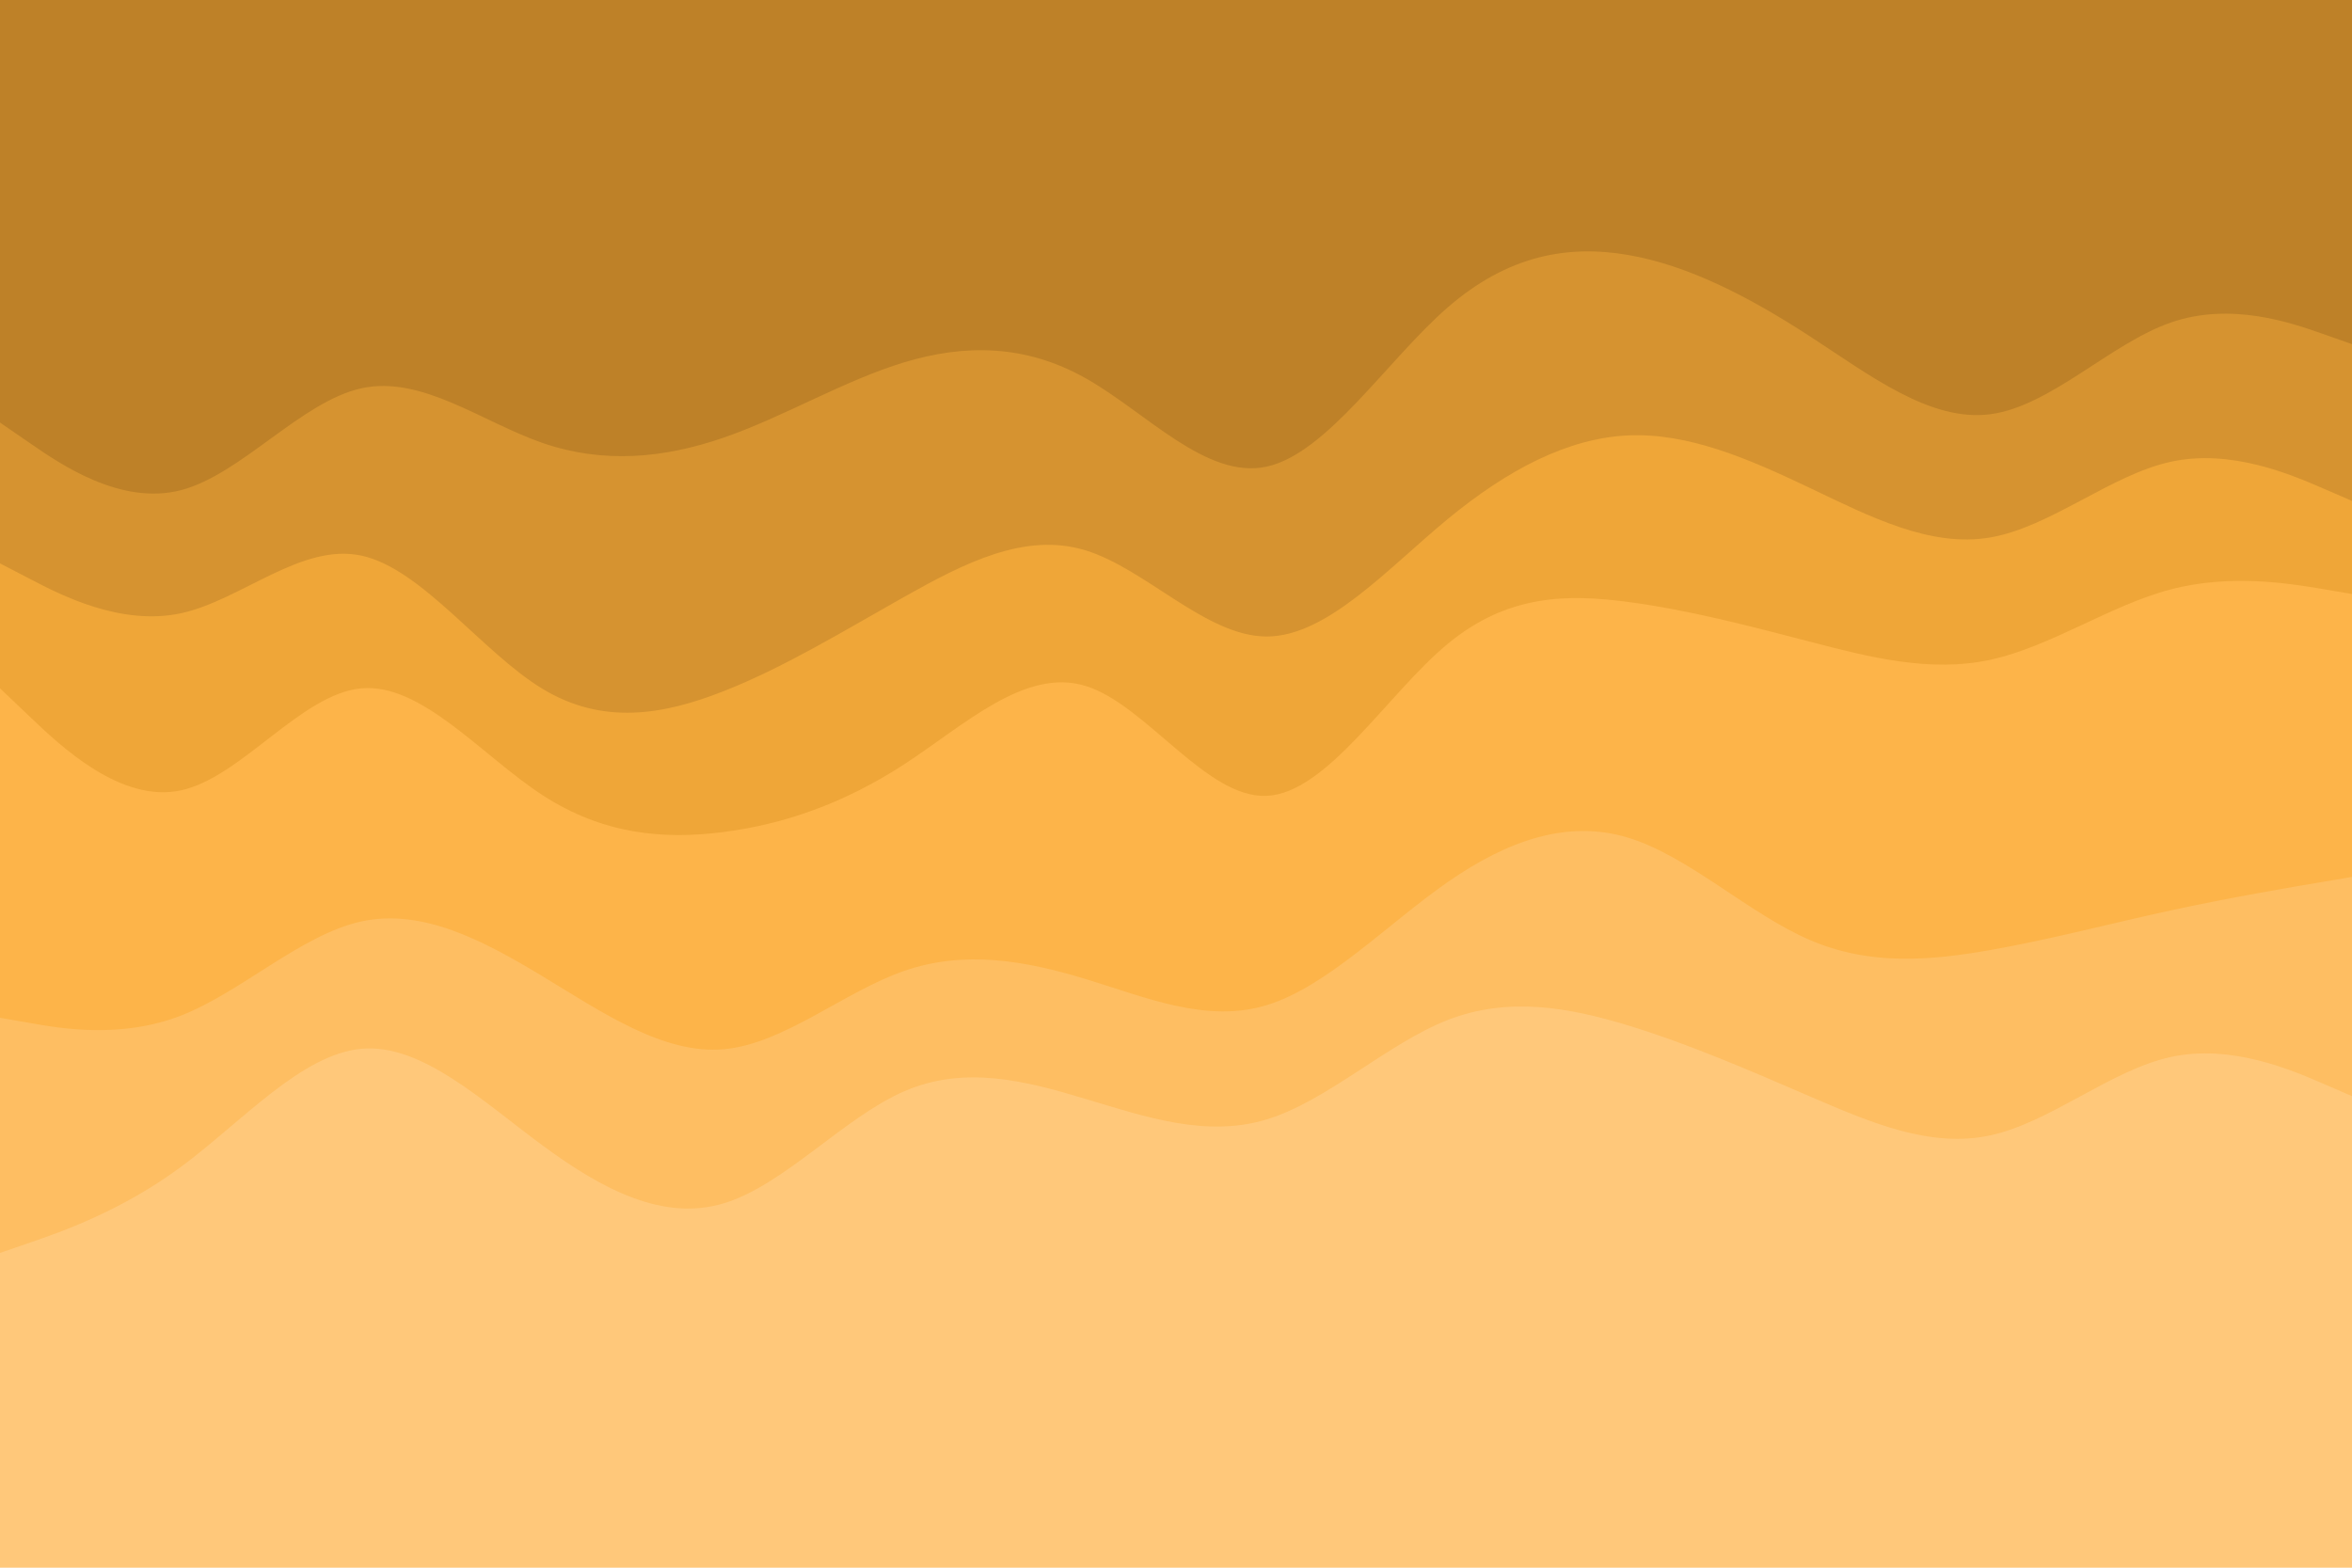
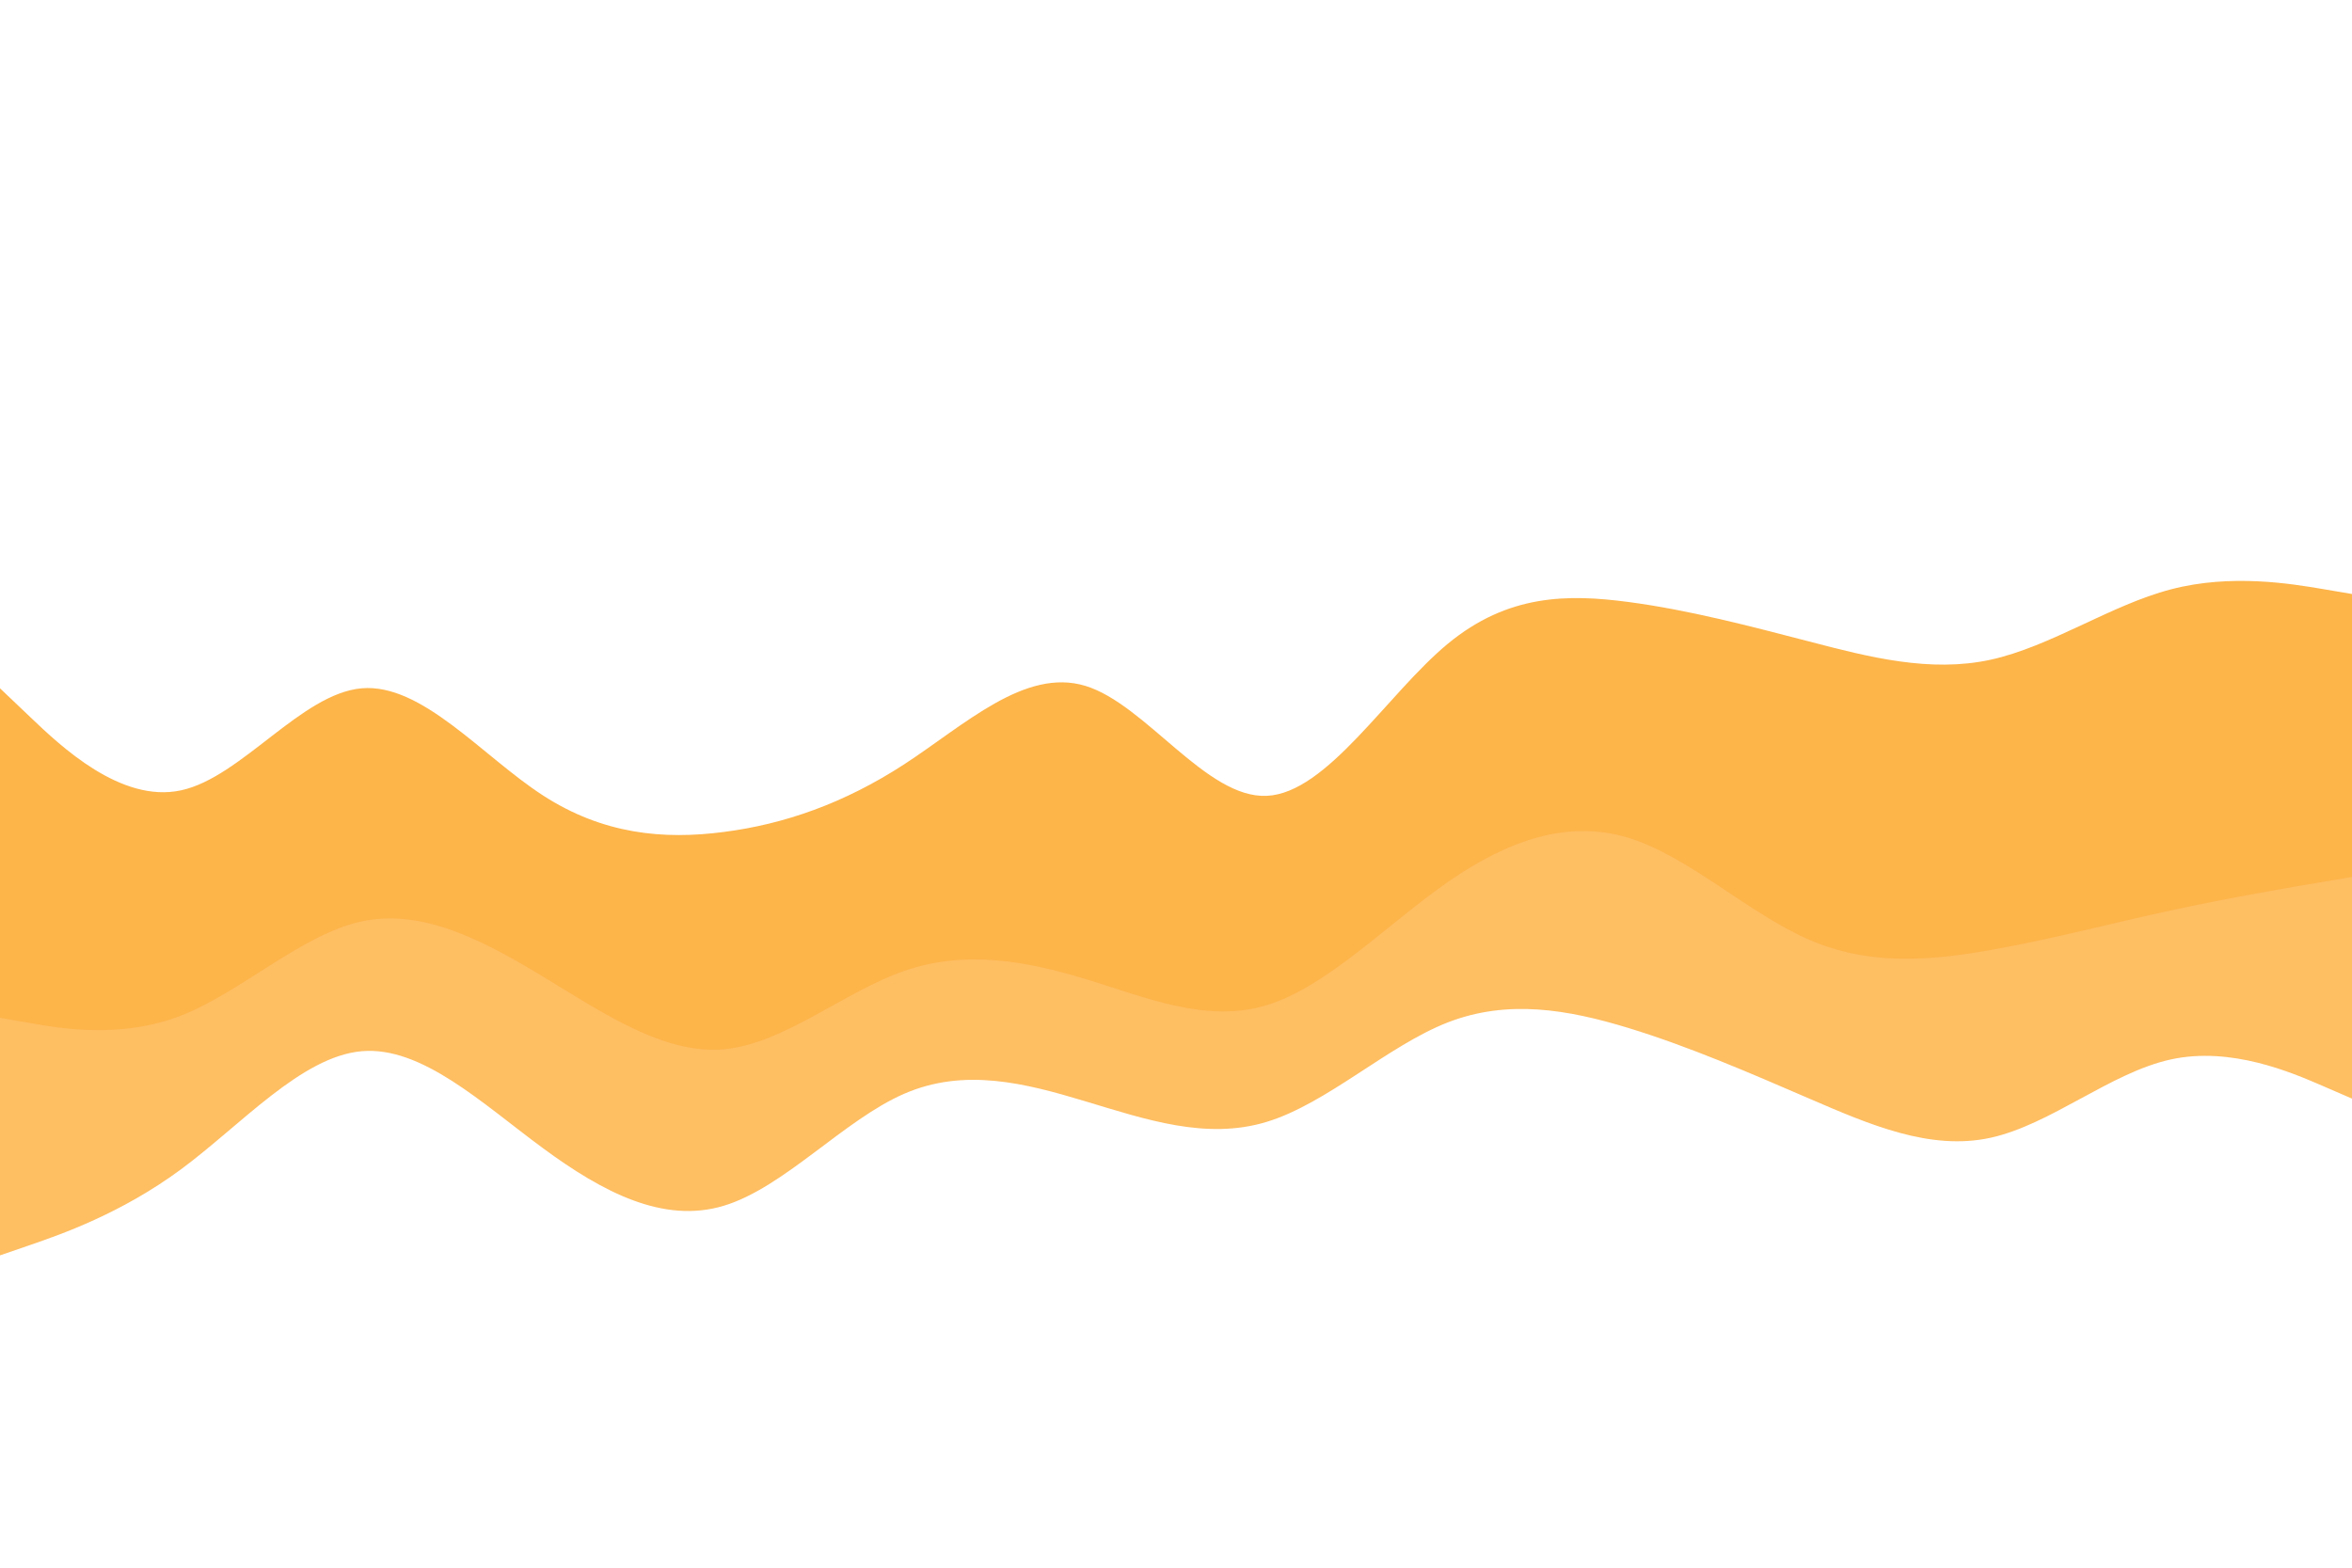
<svg xmlns="http://www.w3.org/2000/svg" id="visual" viewBox="0 0 1920 1280" width="1920" height="1280" version="1.1">
-   <path d="M0 347L24.7 364C49.3 381 98.7 415 147.8 402.2C197 389.3 246 329.7 295.2 319C344.3 308.3 393.7 346.7 443 363.7C492.3 380.7 541.7 376.3 590.8 359.3C640 342.3 689 312.7 738.2 297.8C787.3 283 836.7 283 886 310.7C935.3 338.3 984.7 393.7 1034 383C1083.3 372.3 1132.7 295.7 1181.8 253C1231 210.3 1280 201.7 1329.2 210.2C1378.3 218.7 1427.7 244.3 1477 276.3C1526.3 308.3 1575.7 346.7 1624.8 340.2C1674 333.7 1723 282.3 1772.2 265.3C1821.3 248.3 1870.7 265.7 1895.3 274.3L1920 283L1920 0L1895.3 0C1870.7 0 1821.3 0 1772.2 0C1723 0 1674 0 1624.8 0C1575.7 0 1526.3 0 1477 0C1427.7 0 1378.3 0 1329.2 0C1280 0 1231 0 1181.8 0C1132.7 0 1083.3 0 1034 0C984.7 0 935.3 0 886 0C836.7 0 787.3 0 738.2 0C689 0 640 0 590.8 0C541.7 0 492.3 0 443 0C393.7 0 344.3 0 295.2 0C246 0 197 0 147.8 0C98.7 0 49.3 0 24.7 0L0 0Z" fill="#be8128" />
-   <path d="M0 462L24.7 474.8C49.3 487.7 98.7 513.3 147.8 502.7C197 492 246 445 295.2 455.7C344.3 466.3 393.7 534.7 443 564.5C492.3 594.3 541.7 585.7 590.8 566.3C640 547 689 517 738.2 489.3C787.3 461.7 836.7 436.3 886 451.3C935.3 466.3 984.7 521.7 1034 521.7C1083.3 521.7 1132.7 466.3 1181.8 425.8C1231 385.3 1280 359.7 1329.2 357.5C1378.3 355.3 1427.7 376.7 1477 400.2C1526.3 423.7 1575.7 449.3 1624.8 440.8C1674 432.3 1723 389.7 1772.2 379C1821.3 368.3 1870.7 389.7 1895.3 400.3L1920 411L1920 281L1895.3 272.3C1870.7 263.7 1821.3 246.3 1772.2 263.3C1723 280.3 1674 331.7 1624.8 338.2C1575.7 344.7 1526.3 306.3 1477 274.3C1427.7 242.3 1378.3 216.7 1329.2 208.2C1280 199.7 1231 208.3 1181.8 251C1132.7 293.7 1083.3 370.3 1034 381C984.7 391.7 935.3 336.3 886 308.7C836.7 281 787.3 281 738.2 295.8C689 310.7 640 340.3 590.8 357.3C541.7 374.3 492.3 378.7 443 361.7C393.7 344.7 344.3 306.3 295.2 317C246 327.7 197 387.3 147.8 400.2C98.7 413 49.3 379 24.7 362L0 345Z" fill="#d69330" />
-   <path d="M0 564L24.7 587.5C49.3 611 98.7 658 147.8 647.3C197 636.7 246 568.3 295.2 564C344.3 559.7 393.7 619.3 443 651.3C492.3 683.3 541.7 687.7 590.8 681.3C640 675 689 658 738.2 626C787.3 594 836.7 547 886 562C935.3 577 984.7 654 1034 651.8C1083.3 649.7 1132.7 568.3 1181.8 527.7C1231 487 1280 487 1329.2 493.5C1378.3 500 1427.7 513 1477 525.8C1526.3 538.7 1575.7 551.3 1624.8 540.7C1674 530 1723 496 1772.2 483.2C1821.3 470.3 1870.7 478.7 1895.3 482.8L1920 487L1920 409L1895.3 398.3C1870.7 387.7 1821.3 366.3 1772.2 377C1723 387.7 1674 430.3 1624.8 438.8C1575.7 447.3 1526.3 421.7 1477 398.2C1427.7 374.7 1378.3 353.3 1329.2 355.5C1280 357.7 1231 383.3 1181.8 423.8C1132.7 464.3 1083.3 519.7 1034 519.7C984.7 519.7 935.3 464.3 886 449.3C836.7 434.3 787.3 459.7 738.2 487.3C689 515 640 545 590.8 564.3C541.7 583.7 492.3 592.3 443 562.5C393.7 532.7 344.3 464.3 295.2 453.7C246 443 197 490 147.8 500.7C98.7 511.3 49.3 485.7 24.7 472.8L0 460Z" fill="#efa638" />
  <path d="M0 833L24.7 837.3C49.3 841.7 98.7 850.3 147.8 831.2C197 812 246 765 295.2 754.3C344.3 743.7 393.7 769.3 443 799.2C492.3 829 541.7 863 590.8 858.7C640 854.3 689 811.7 738.2 794.7C787.3 777.7 836.7 786.3 886 801.3C935.3 816.3 984.7 837.7 1034 822.7C1083.3 807.7 1132.7 756.3 1181.8 722.2C1231 688 1280 671 1329.2 686C1378.3 701 1427.7 748 1477 769.3C1526.3 790.7 1575.7 786.3 1624.8 777.7C1674 769 1723 756 1772.2 745.3C1821.3 734.7 1870.7 726.3 1895.3 722.2L1920 718L1920 485L1895.3 480.8C1870.7 476.7 1821.3 468.3 1772.2 481.2C1723 494 1674 528 1624.8 538.7C1575.7 549.3 1526.3 536.7 1477 523.8C1427.7 511 1378.3 498 1329.2 491.5C1280 485 1231 485 1181.8 525.7C1132.7 566.3 1083.3 647.7 1034 649.8C984.7 652 935.3 575 886 560C836.7 545 787.3 592 738.2 624C689 656 640 673 590.8 679.3C541.7 685.7 492.3 681.3 443 649.3C393.7 617.3 344.3 557.7 295.2 562C246 566.3 197 634.7 147.8 645.3C98.7 656 49.3 609 24.7 585.5L0 562Z" fill="#fdb449" />
  <path d="M0 1025L24.7 1016.5C49.3 1008 98.7 991 147.8 954.7C197 918.3 246 862.7 295.2 858.3C344.3 854 393.7 901 443 937.3C492.3 973.7 541.7 999.3 590.8 984.5C640 969.7 689 914.3 738.2 893C787.3 871.7 836.7 884.3 886 899.2C935.3 914 984.7 931 1034 916C1083.3 901 1132.7 854 1181.8 834.8C1231 815.7 1280 824.3 1329.2 839.3C1378.3 854.3 1427.7 875.7 1477 897C1526.3 918.3 1575.7 939.7 1624.8 929C1674 918.3 1723 875.7 1772.2 865C1821.3 854.3 1870.7 875.7 1895.3 886.3L1920 897L1920 716L1895.3 720.2C1870.7 724.3 1821.3 732.7 1772.2 743.3C1723 754 1674 767 1624.8 775.7C1575.7 784.3 1526.3 788.7 1477 767.3C1427.7 746 1378.3 699 1329.2 684C1280 669 1231 686 1181.8 720.2C1132.7 754.3 1083.3 805.7 1034 820.7C984.7 835.7 935.3 814.3 886 799.3C836.7 784.3 787.3 775.7 738.2 792.7C689 809.7 640 852.3 590.8 856.7C541.7 861 492.3 827 443 797.2C393.7 767.3 344.3 741.7 295.2 752.3C246 763 197 810 147.8 829.2C98.7 848.3 49.3 839.7 24.7 835.3L0 831Z" fill="#febe62" />
-   <path d="M0 1281L24.7 1281C49.3 1281 98.7 1281 147.8 1281C197 1281 246 1281 295.2 1281C344.3 1281 393.7 1281 443 1281C492.3 1281 541.7 1281 590.8 1281C640 1281 689 1281 738.2 1281C787.3 1281 836.7 1281 886 1281C935.3 1281 984.7 1281 1034 1281C1083.3 1281 1132.7 1281 1181.8 1281C1231 1281 1280 1281 1329.2 1281C1378.3 1281 1427.7 1281 1477 1281C1526.3 1281 1575.7 1281 1624.8 1281C1674 1281 1723 1281 1772.2 1281C1821.3 1281 1870.7 1281 1895.3 1281L1920 1281L1920 895L1895.3 884.3C1870.7 873.7 1821.3 852.3 1772.2 863C1723 873.7 1674 916.3 1624.8 927C1575.7 937.7 1526.3 916.3 1477 895C1427.7 873.7 1378.3 852.3 1329.2 837.3C1280 822.3 1231 813.7 1181.8 832.8C1132.7 852 1083.3 899 1034 914C984.7 929 935.3 912 886 897.2C836.7 882.3 787.3 869.7 738.2 891C689 912.3 640 967.7 590.8 982.5C541.7 997.3 492.3 971.7 443 935.3C393.7 899 344.3 852 295.2 856.3C246 860.7 197 916.3 147.8 952.7C98.7 989 49.3 1006 24.7 1014.5L0 1023Z" fill="#ffc87a" />
</svg>